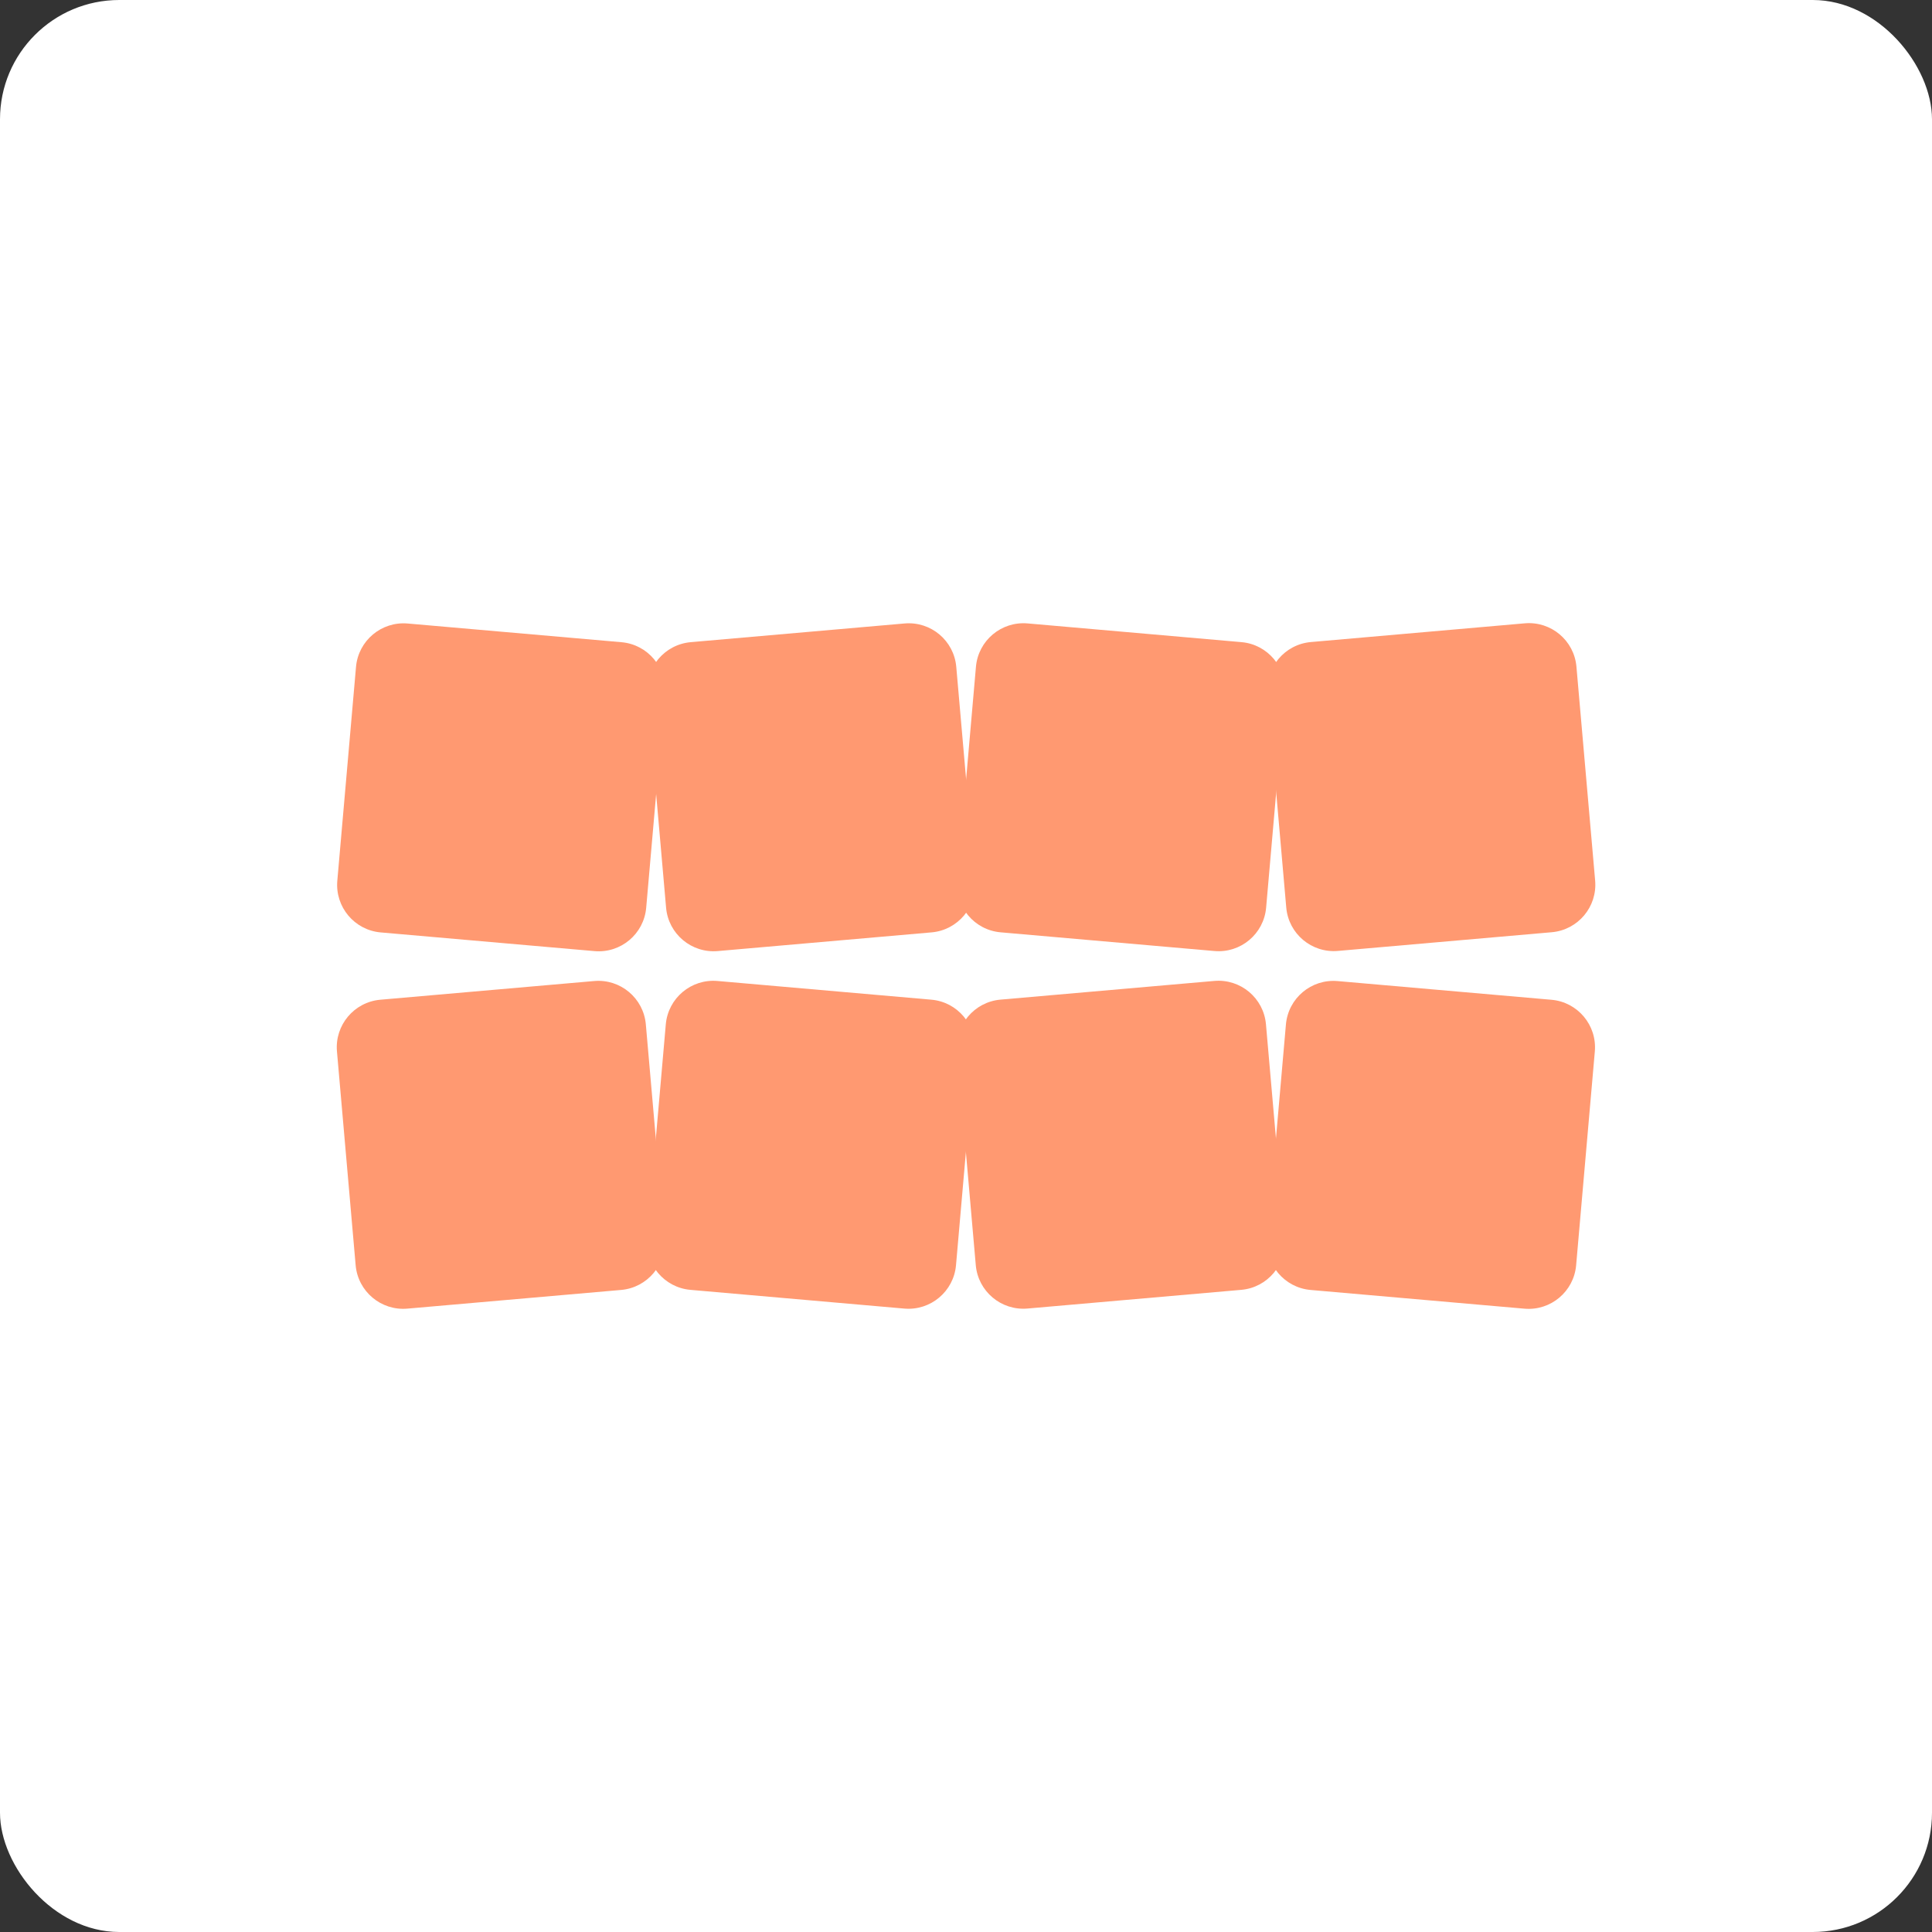
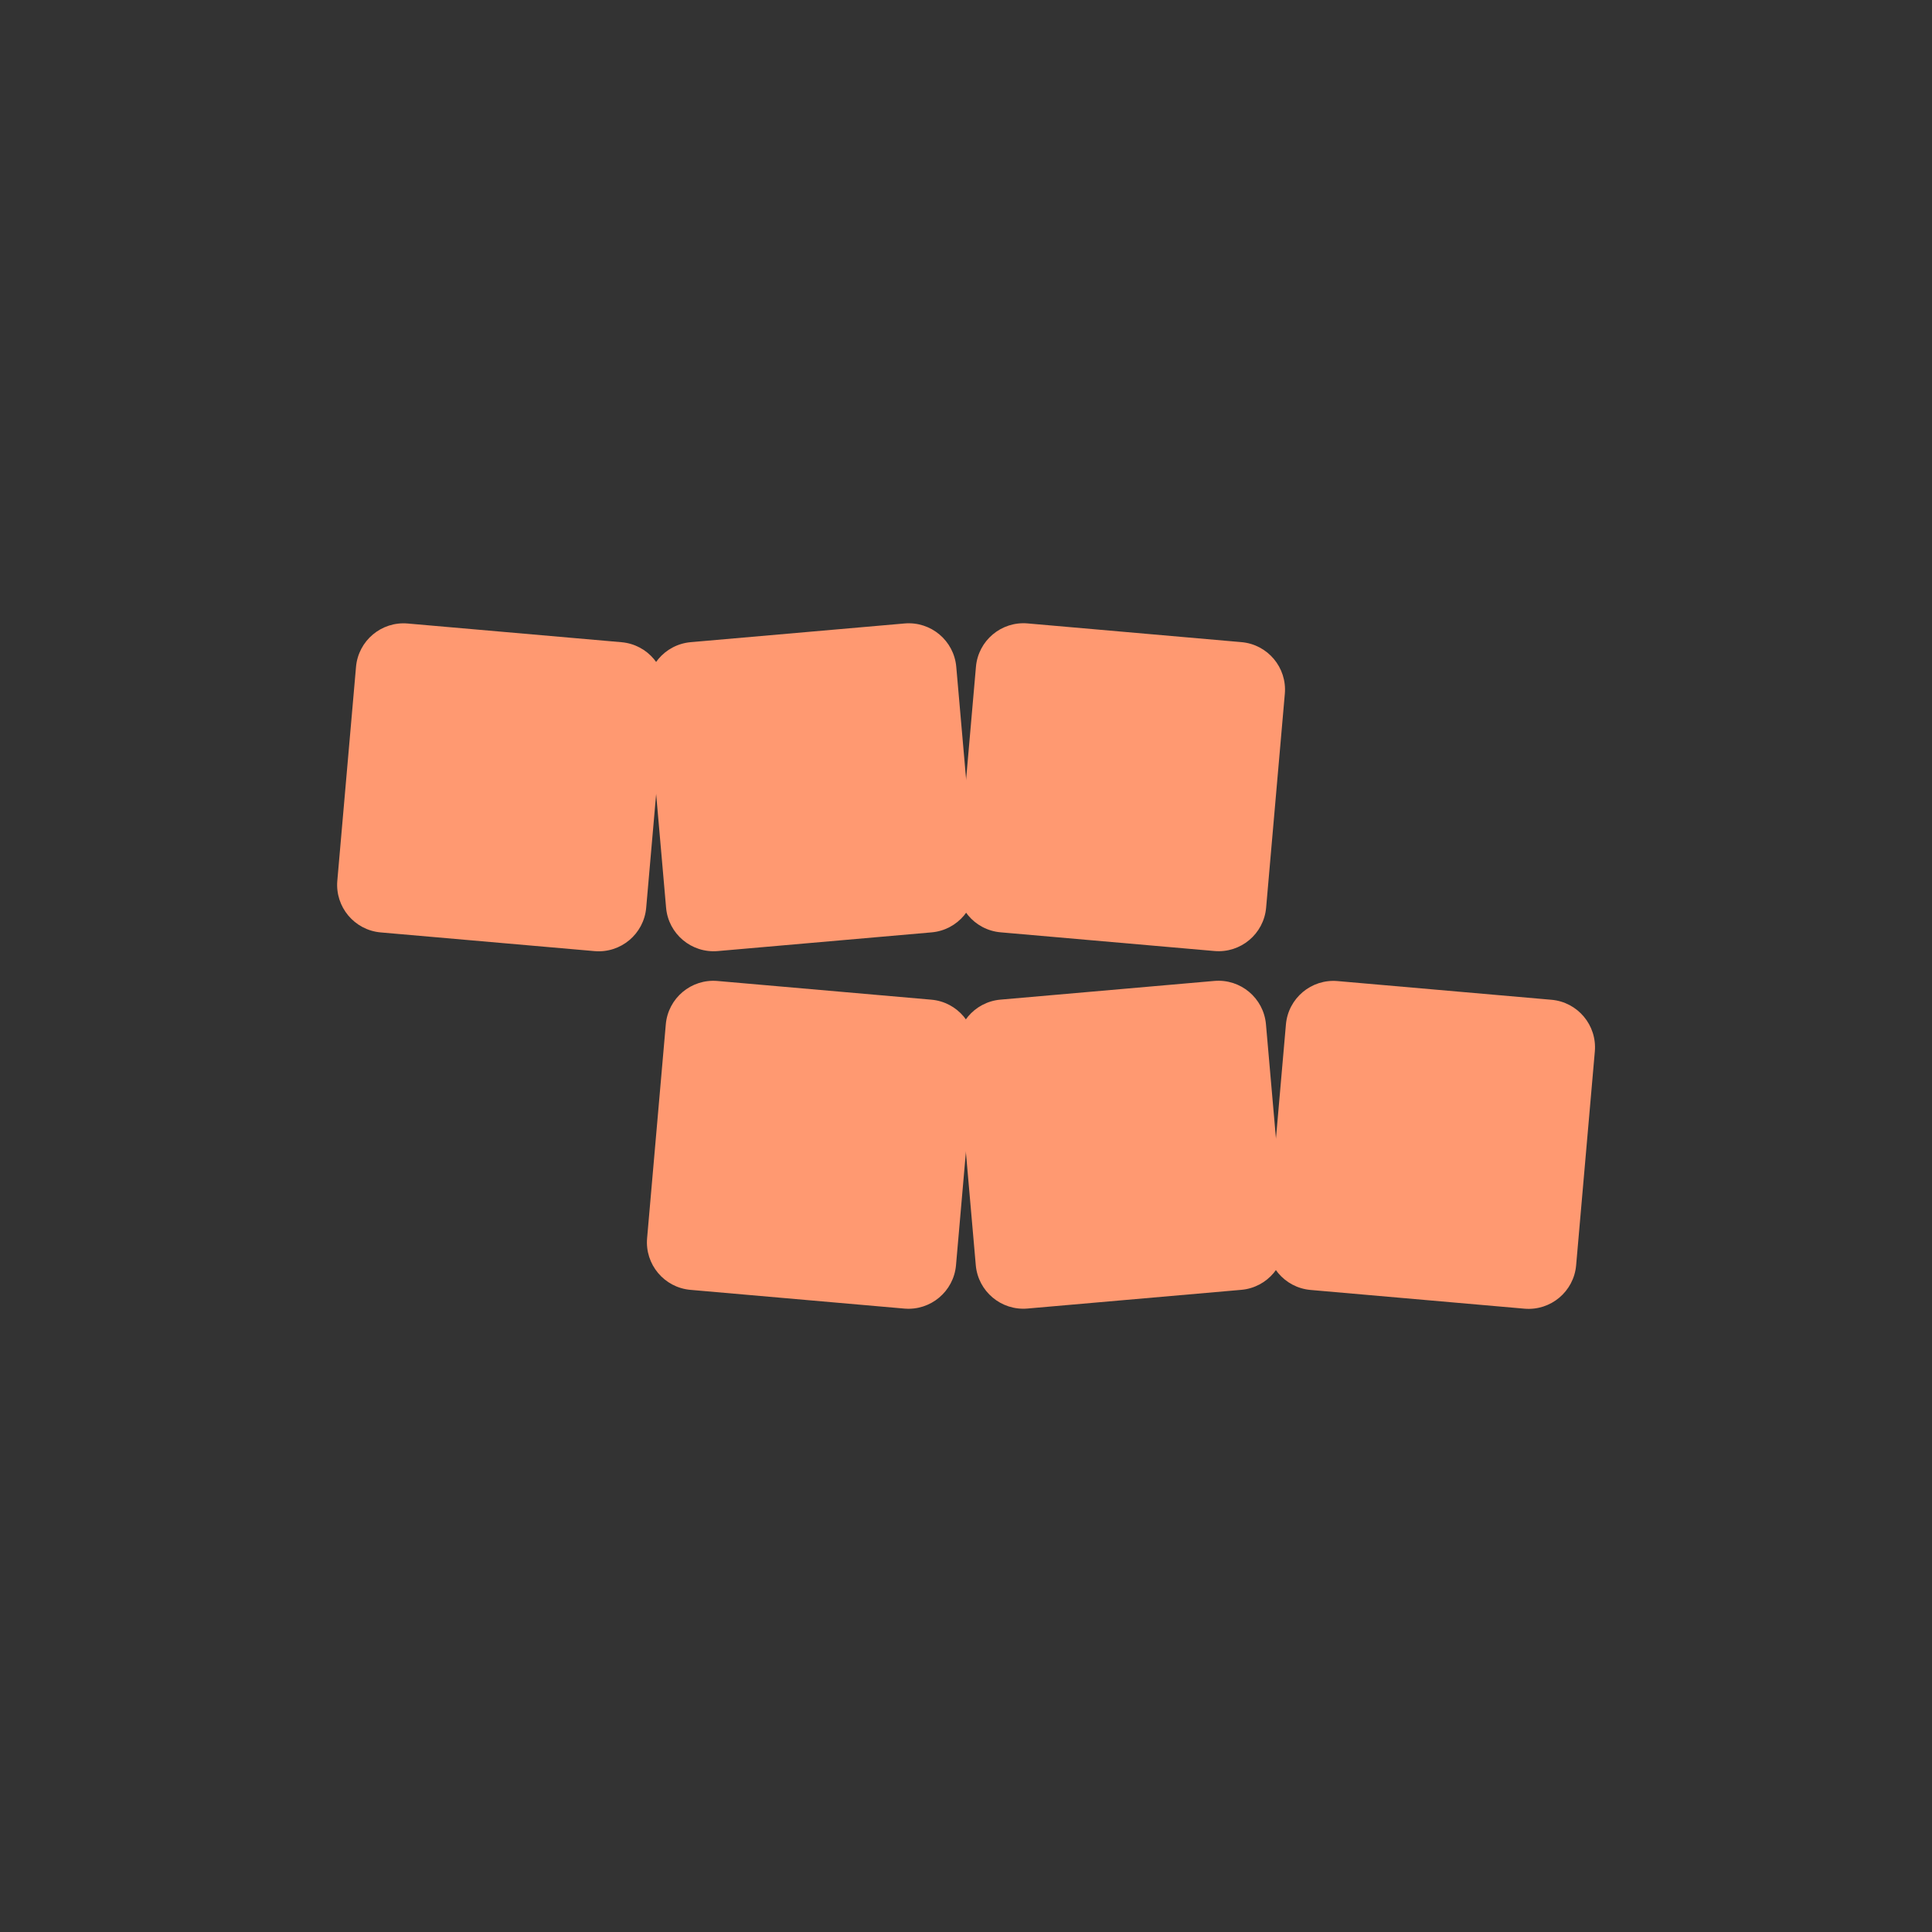
<svg xmlns="http://www.w3.org/2000/svg" width="81" height="81" viewBox="0 0 81 81" fill="none">
  <rect x="0" y="0" width="81" height="81" fill="#333333" stroke="none" />
-   <rect width="81" height="81" rx="5" fill="white" />
  <g clip-path="url(#clip0_802_25868)">
    <path d="M26.059 26.925L17.093 26.141C15.993 26.045 15.023 26.859 14.926 27.959L14.142 36.925C14.046 38.025 14.86 38.995 15.96 39.092L24.926 39.876C26.026 39.972 26.996 39.158 27.092 38.058L27.877 29.092C27.973 27.992 27.159 27.022 26.059 26.925Z" fill="#FF9971" />
    <path d="M37.925 26.139L28.96 26.923C27.859 27.02 27.045 27.99 27.142 29.09L27.926 38.056C28.022 39.156 28.992 39.97 30.093 39.874L39.059 39.09C40.159 38.993 40.973 38.023 40.877 36.923L40.092 27.957C39.996 26.857 39.026 26.043 37.925 26.139Z" fill="#FF9971" />
    <path d="M52.05 26.922L43.084 26.137C41.983 26.041 41.013 26.855 40.917 27.955L40.133 36.921C40.036 38.021 40.85 38.992 41.951 39.088L50.916 39.872C52.017 39.968 52.987 39.154 53.083 38.054L53.867 29.088C53.964 27.988 53.15 27.018 52.05 26.922Z" fill="#FF9971" />
-     <path d="M63.926 26.133L54.961 26.918C53.86 27.014 53.046 27.984 53.143 29.084L53.927 38.05C54.023 39.15 54.993 39.964 56.094 39.868L65.059 39.084C66.16 38.987 66.974 38.017 66.877 36.917L66.093 27.951C65.997 26.851 65.027 26.037 63.926 26.133Z" fill="#FF9971" />
    <path d="M54.947 54.082L63.913 54.867C65.013 54.963 65.983 54.149 66.08 53.049L66.864 44.083C66.96 42.983 66.146 42.012 65.046 41.916L56.08 41.132C54.98 41.035 54.01 41.849 53.913 42.95L53.129 51.916C53.033 53.016 53.847 53.986 54.947 54.082Z" fill="#FF9971" />
    <path d="M43.077 54.861L52.043 54.077C53.143 53.98 53.957 53.01 53.861 51.91L53.076 42.944C52.98 41.844 52.01 41.03 50.91 41.126L41.944 41.91C40.844 42.007 40.03 42.977 40.126 44.077L40.91 53.043C41.007 54.143 41.977 54.957 43.077 54.861Z" fill="#FF9971" />
    <path d="M28.948 54.078L37.914 54.863C39.014 54.959 39.984 54.145 40.081 53.045L40.865 44.079C40.961 42.979 40.147 42.008 39.047 41.912L30.081 41.128C28.981 41.032 28.011 41.846 27.914 42.946L27.13 51.912C27.034 53.012 27.848 53.982 28.948 54.078Z" fill="#FF9971" />
-     <path d="M17.078 54.865L26.044 54.081C27.144 53.984 27.958 53.014 27.862 51.914L27.077 42.948C26.981 41.848 26.011 41.034 24.911 41.13L15.945 41.914C14.845 42.011 14.031 42.981 14.127 44.081L14.911 53.047C15.008 54.147 15.978 54.961 17.078 54.865Z" fill="#FF9971" />
  </g>
  <defs>
    <clipPath id="clip0_802_25868">
      <rect width="52.75" height="28.75" fill="white" transform="translate(14.125 26.125)" />
    </clipPath>
  </defs>
</svg>